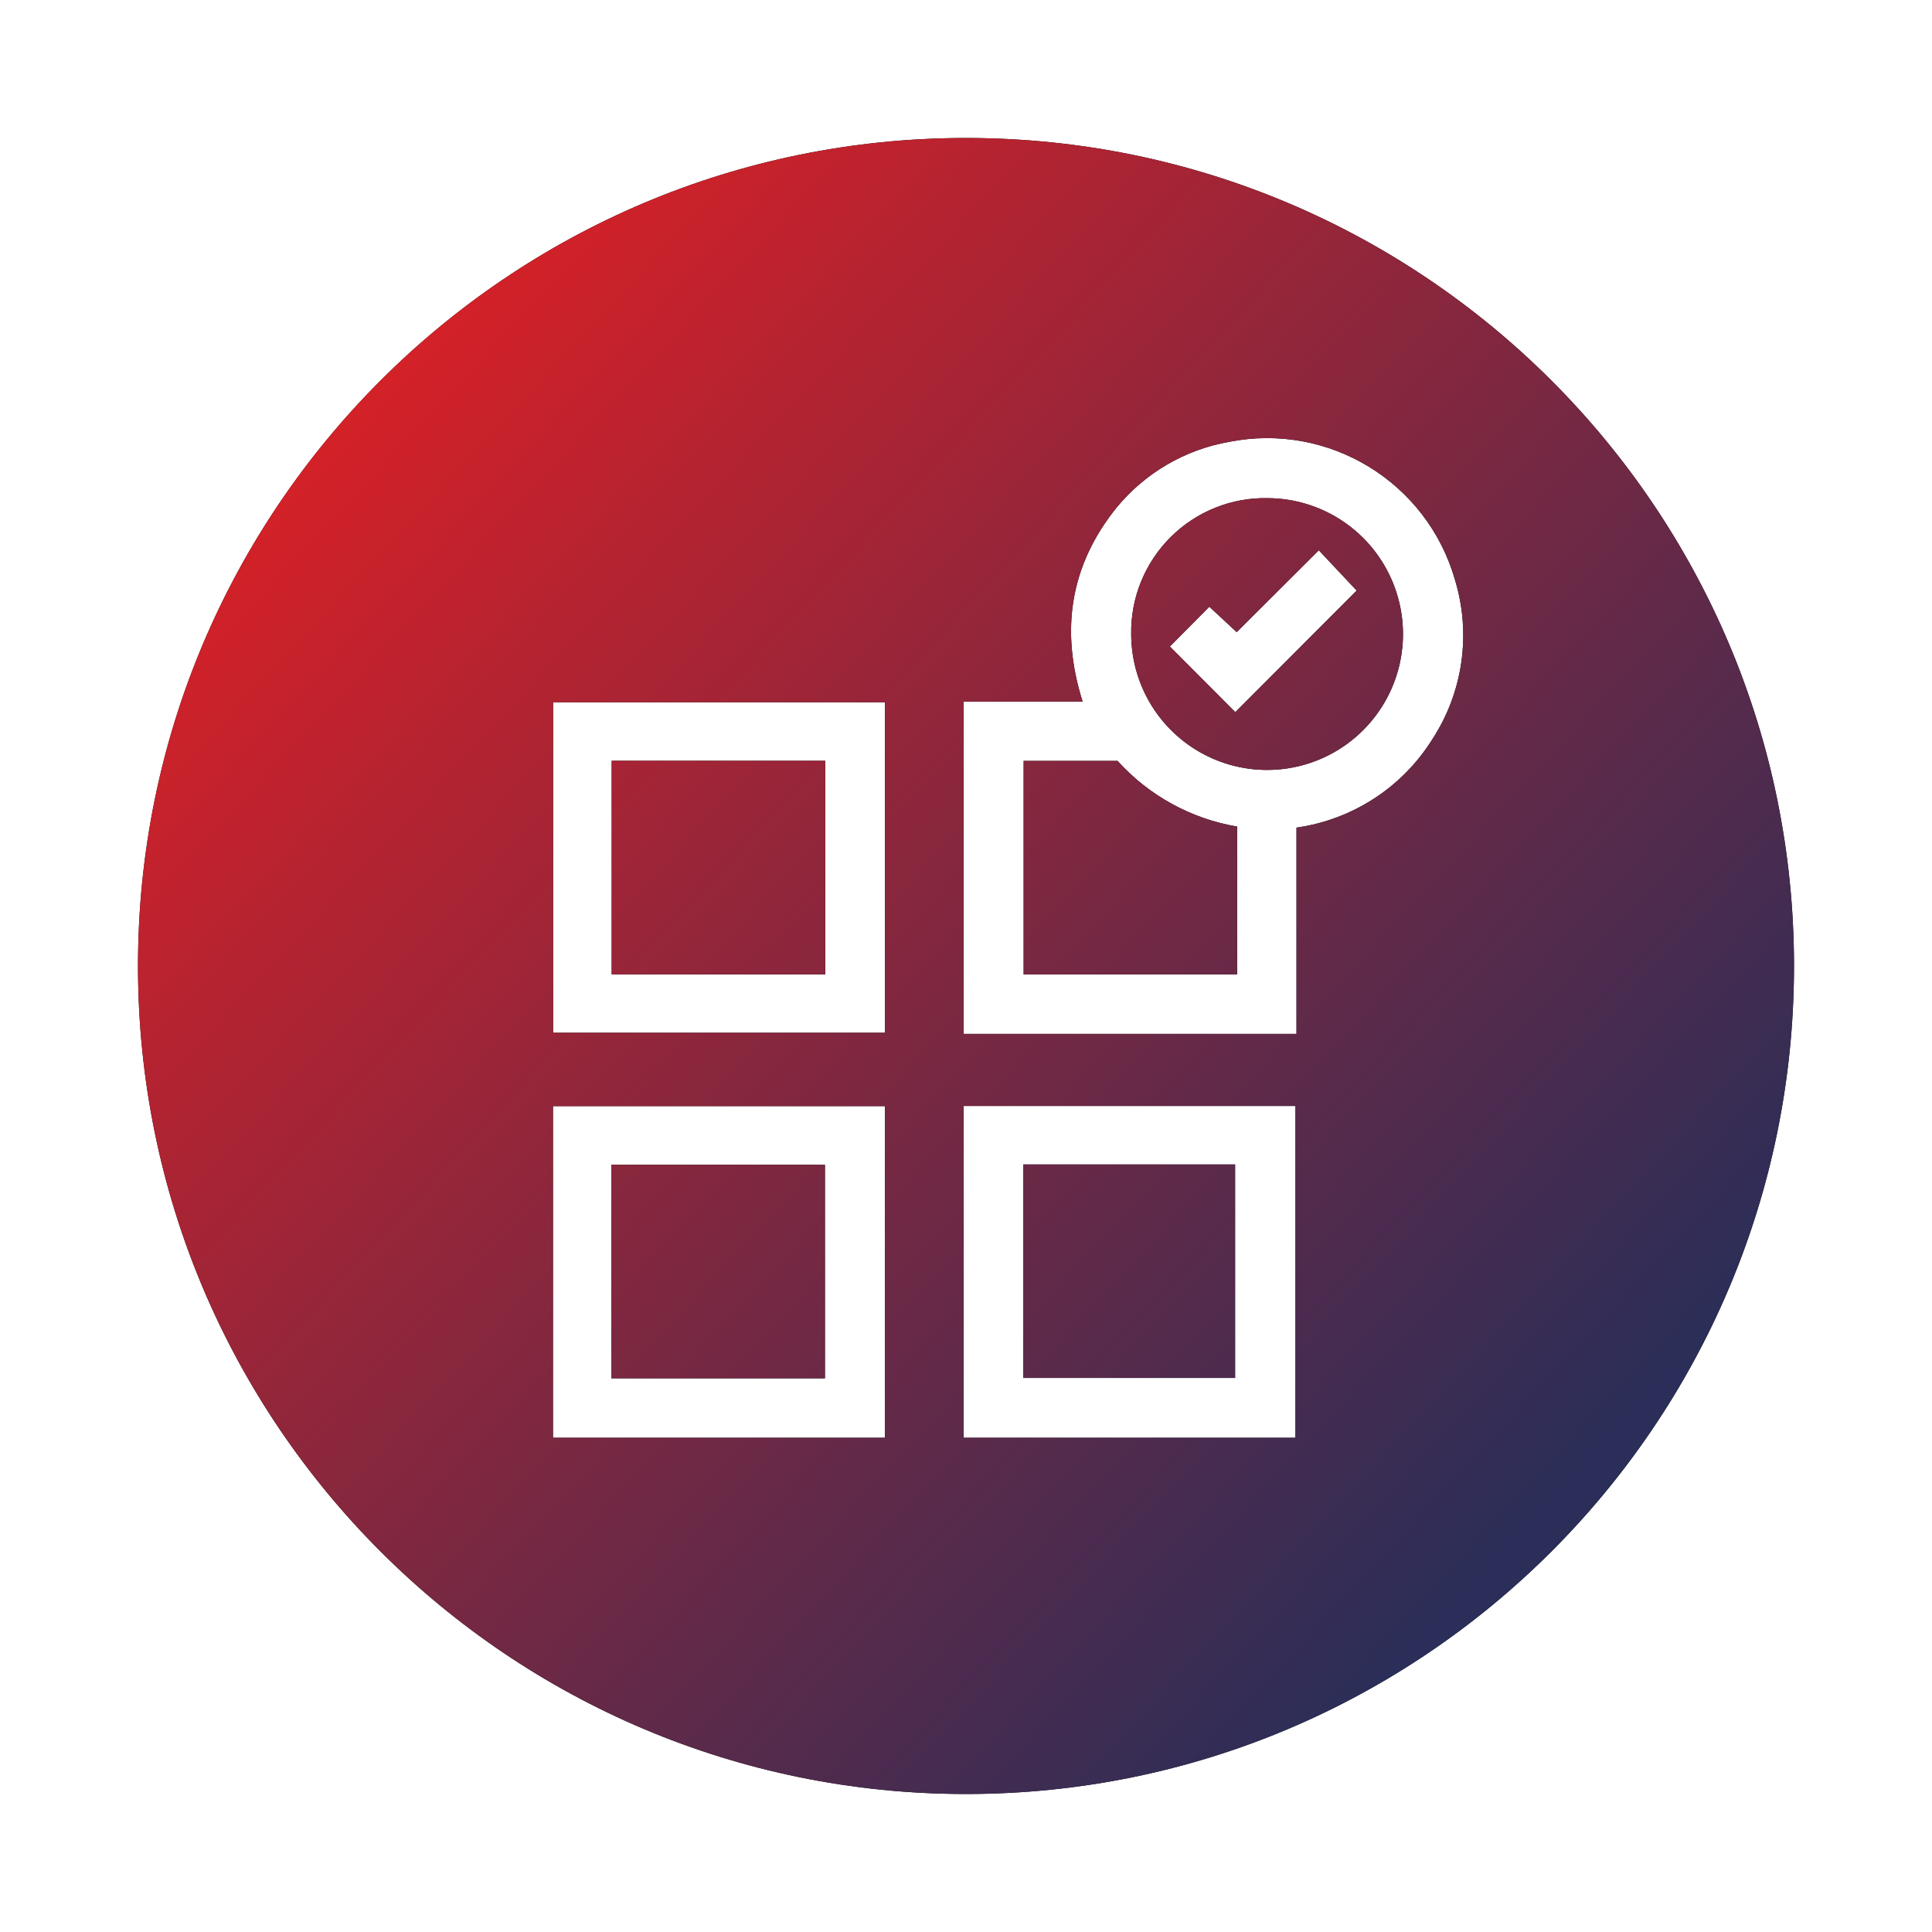
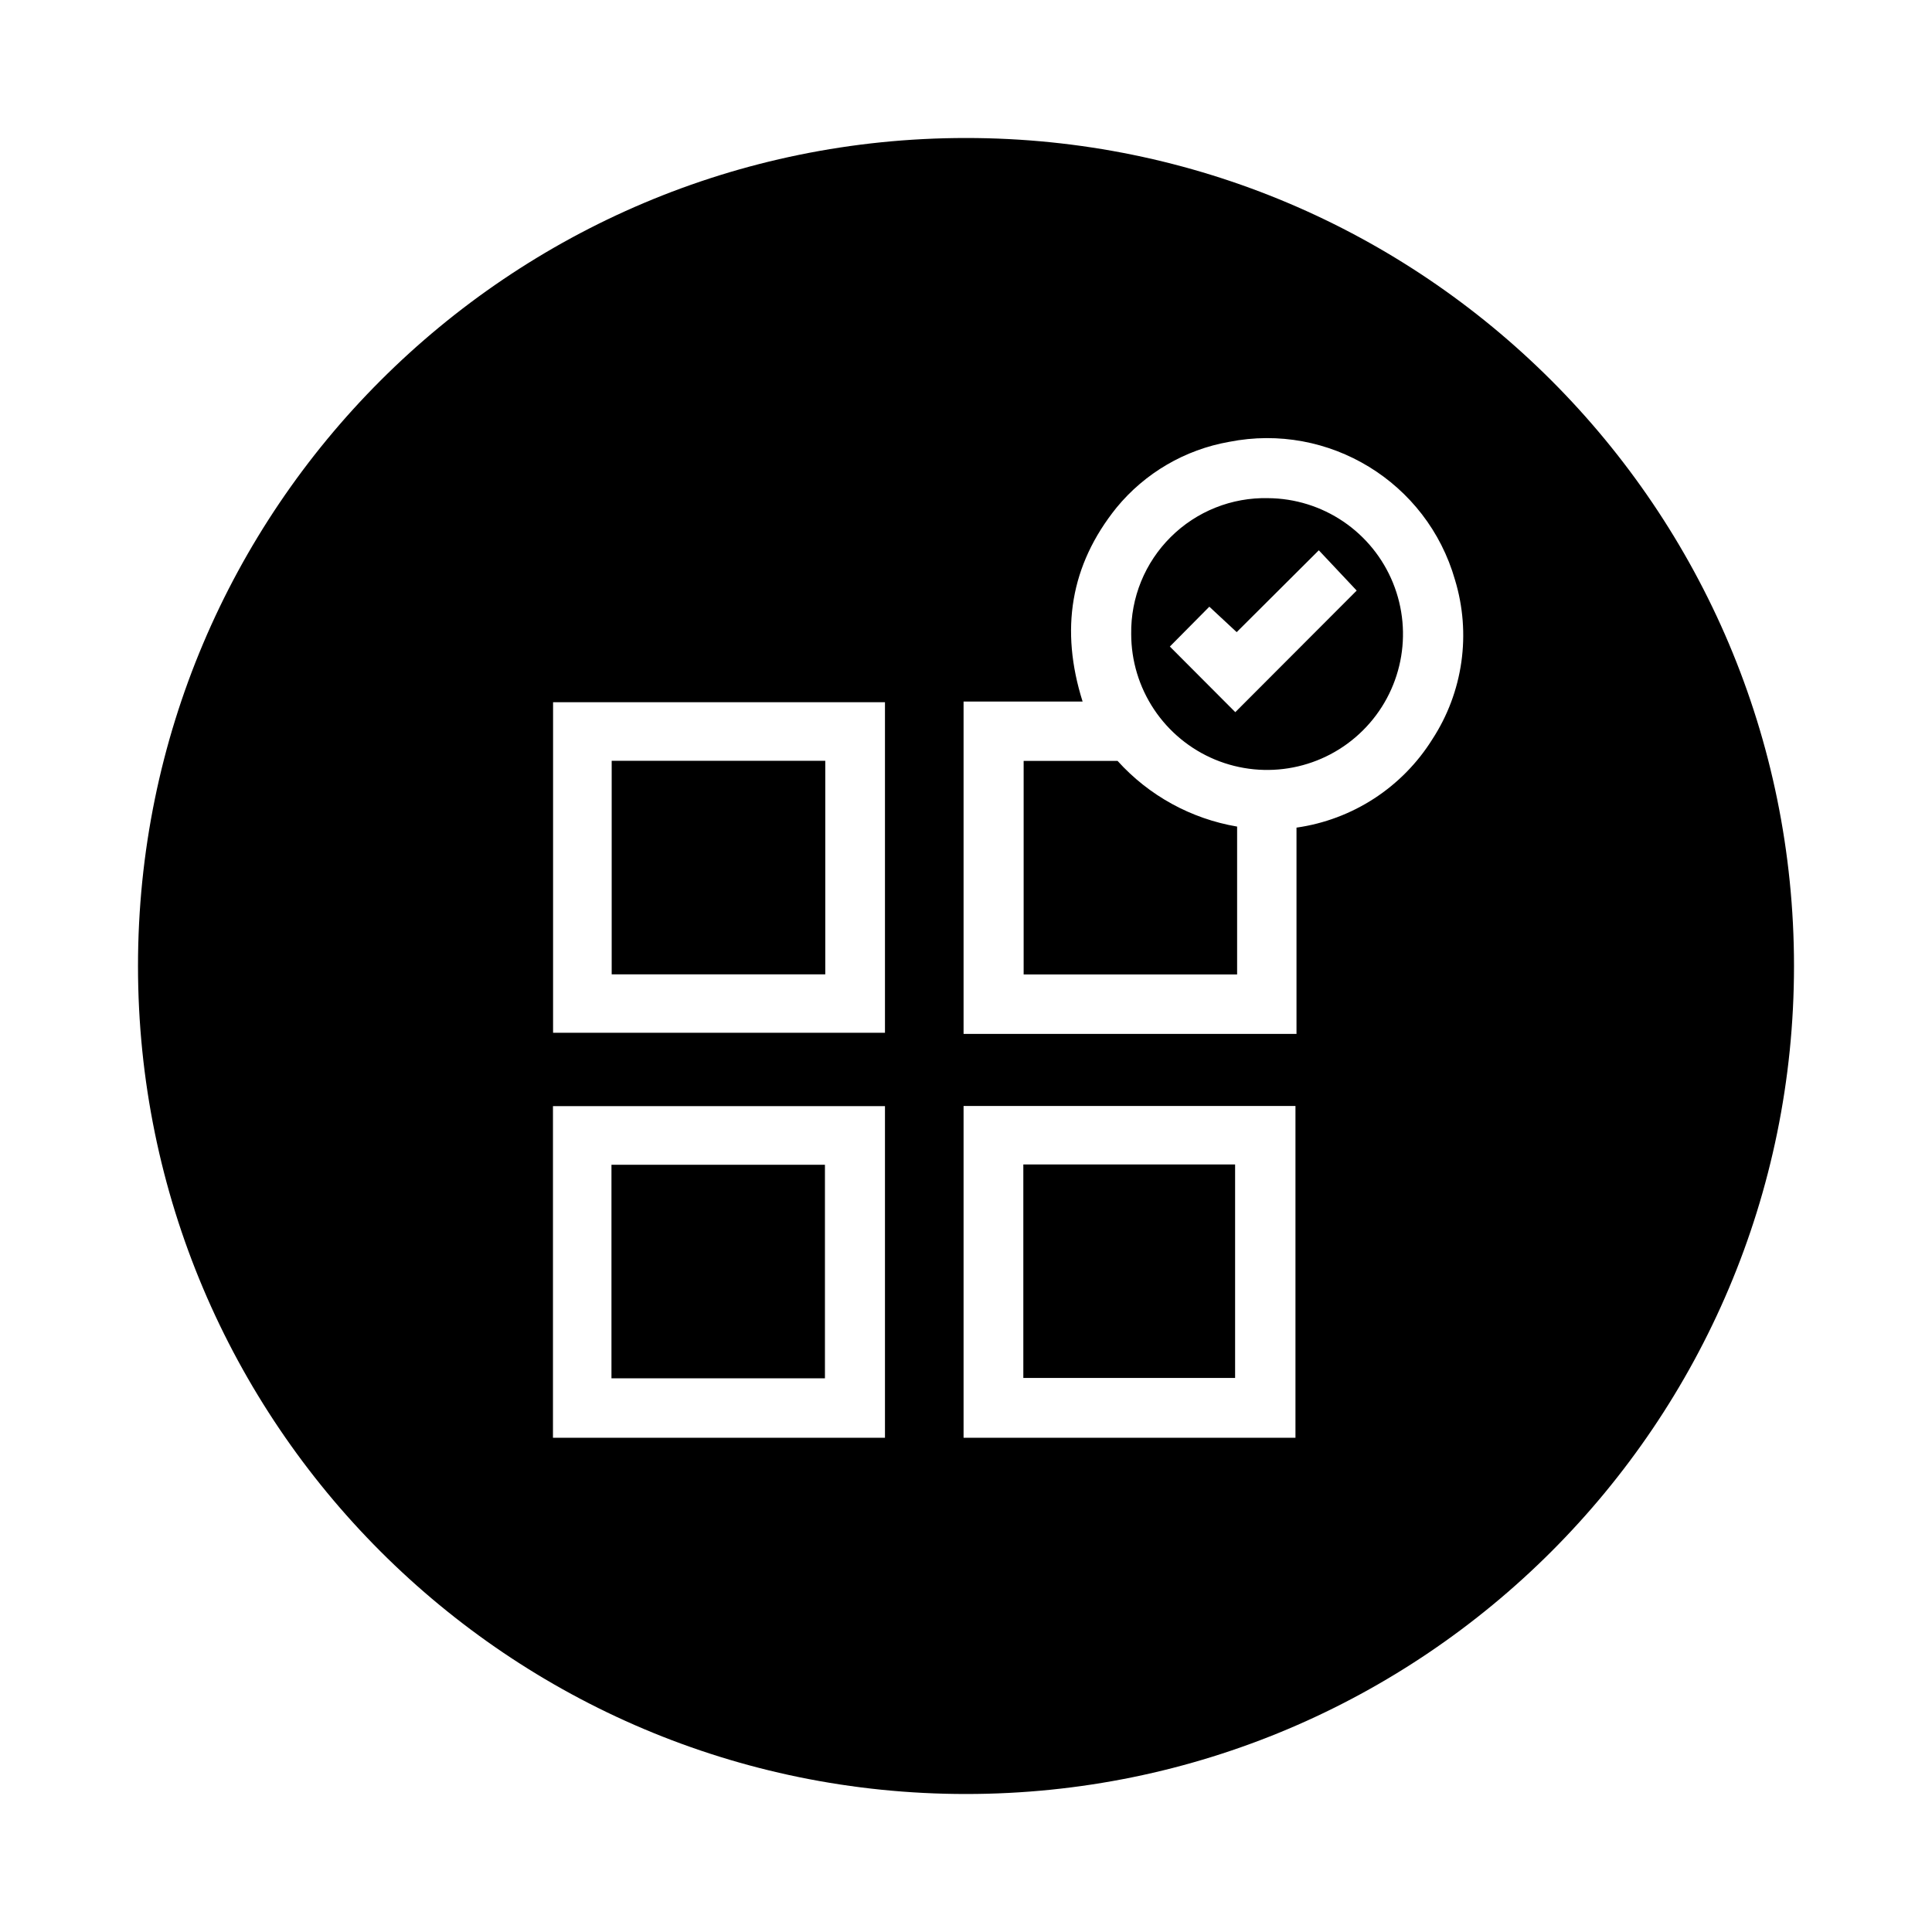
<svg xmlns="http://www.w3.org/2000/svg" width="140" height="140" viewBox="0 0 140 140" fill="none">
  <path d="M89.5 99.852H74.154V84.38H89.5V99.852ZM59.802 55.13H44.325V70.603H59.802V55.13ZM80.983 55.138H74.177V70.611H89.646V59.897C86.306 59.33 83.254 57.654 80.983 55.138ZM59.778 84.403H44.309V99.876H59.778V84.403ZM100.937 42.228C102.438 45.91 101.58 50.133 98.755 52.934C95.931 55.739 91.701 56.564 88.029 55.035C86.235 54.285 84.702 53.021 83.624 51.403C82.546 49.784 81.971 47.883 81.971 45.938C81.952 44.634 82.197 43.339 82.689 42.132C83.183 40.924 83.914 39.829 84.84 38.911C85.765 37.991 86.866 37.268 88.076 36.785C89.287 36.301 90.583 36.068 91.887 36.098C93.832 36.111 95.73 36.701 97.341 37.792C98.951 38.883 100.203 40.427 100.937 42.228ZM98.311 42.795L95.566 39.876L89.615 45.807L87.633 43.964L84.772 46.851L89.515 51.606L98.311 42.795ZM130 70C130 103.132 103.132 130 70 130C36.868 130 10 103.132 10 70C10 36.868 36.868 10 70 10C103.132 10 130 36.868 130 70ZM64.128 80.153H40.07V104.186H64.128V80.153ZM64.128 50.887H40.078V74.837H64.128V50.887ZM93.874 80.145H69.824V104.186H93.874V80.145ZM105.434 42.018C103.408 34.935 96.292 30.588 89.067 32.018C85.865 32.583 82.971 34.273 80.908 36.785C77.551 40.957 76.811 45.64 78.449 50.836H69.824V74.921H93.949V59.973C95.958 59.688 97.881 58.966 99.582 57.859C101.283 56.752 102.721 55.287 103.796 53.565C104.896 51.877 105.612 49.968 105.895 47.973C106.178 45.978 106.02 43.945 105.434 42.018Z" fill="black" />
-   <path d="M89.5 99.852H74.154V84.38H89.5V99.852ZM59.802 55.13H44.325V70.603H59.802V55.13ZM80.983 55.138H74.177V70.611H89.646V59.897C86.306 59.33 83.254 57.654 80.983 55.138ZM59.778 84.403H44.309V99.876H59.778V84.403ZM100.937 42.228C102.438 45.91 101.58 50.133 98.755 52.934C95.931 55.739 91.701 56.564 88.029 55.035C86.235 54.285 84.702 53.021 83.624 51.403C82.546 49.784 81.971 47.883 81.971 45.938C81.952 44.634 82.197 43.339 82.689 42.132C83.183 40.924 83.914 39.829 84.84 38.911C85.765 37.991 86.866 37.268 88.076 36.785C89.287 36.301 90.583 36.068 91.887 36.098C93.832 36.111 95.73 36.701 97.341 37.792C98.951 38.883 100.203 40.427 100.937 42.228ZM98.311 42.795L95.566 39.876L89.615 45.807L87.633 43.964L84.772 46.851L89.515 51.606L98.311 42.795ZM130 70C130 103.132 103.132 130 70 130C36.868 130 10 103.132 10 70C10 36.868 36.868 10 70 10C103.132 10 130 36.868 130 70ZM64.128 80.153H40.07V104.186H64.128V80.153ZM64.128 50.887H40.078V74.837H64.128V50.887ZM93.874 80.145H69.824V104.186H93.874V80.145ZM105.434 42.018C103.408 34.935 96.292 30.588 89.067 32.018C85.865 32.583 82.971 34.273 80.908 36.785C77.551 40.957 76.811 45.64 78.449 50.836H69.824V74.921H93.949V59.973C95.958 59.688 97.881 58.966 99.582 57.859C101.283 56.752 102.721 55.287 103.796 53.565C104.896 51.877 105.612 49.968 105.895 47.973C106.178 45.978 106.02 43.945 105.434 42.018Z" fill="url(#paint0_linear_1731_16)" />
  <defs>
    <linearGradient id="paint0_linear_1731_16" x1="10" y1="37" x2="101.004" y2="121.555" gradientUnits="userSpaceOnUse">
      <stop stop-color="#DD2025" />
      <stop offset="1" stop-color="#2A2E58" />
    </linearGradient>
  </defs>
</svg>